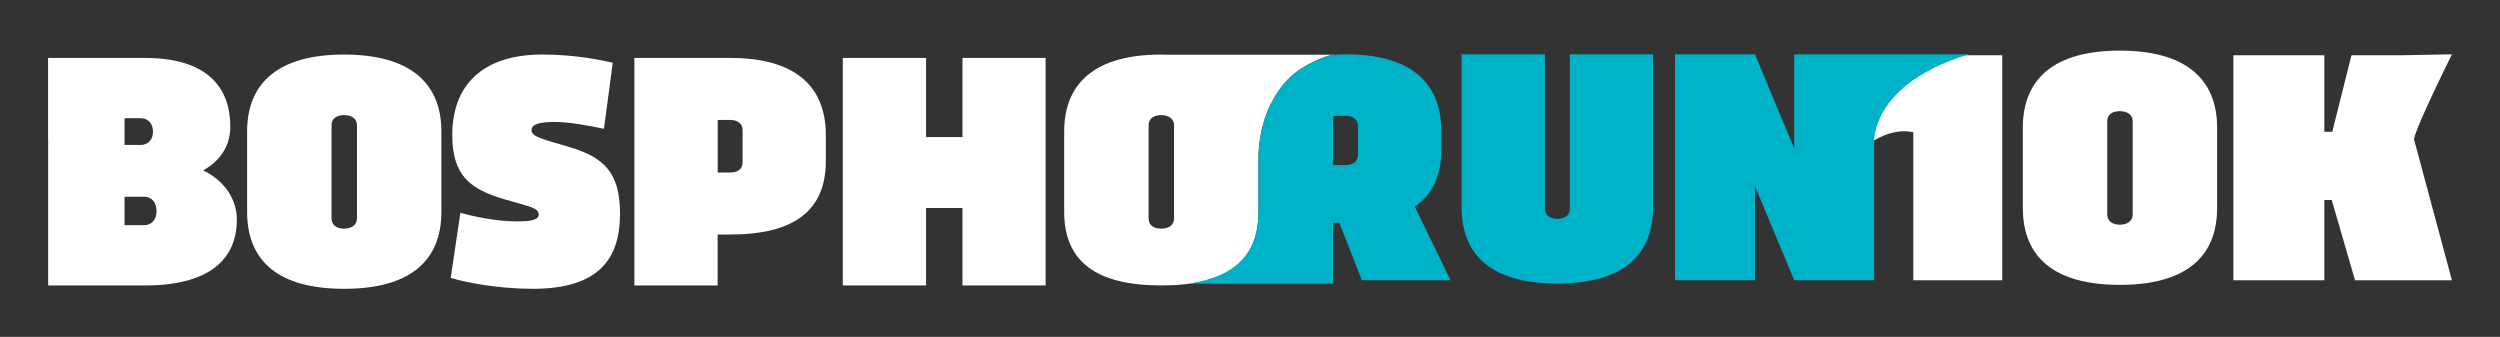
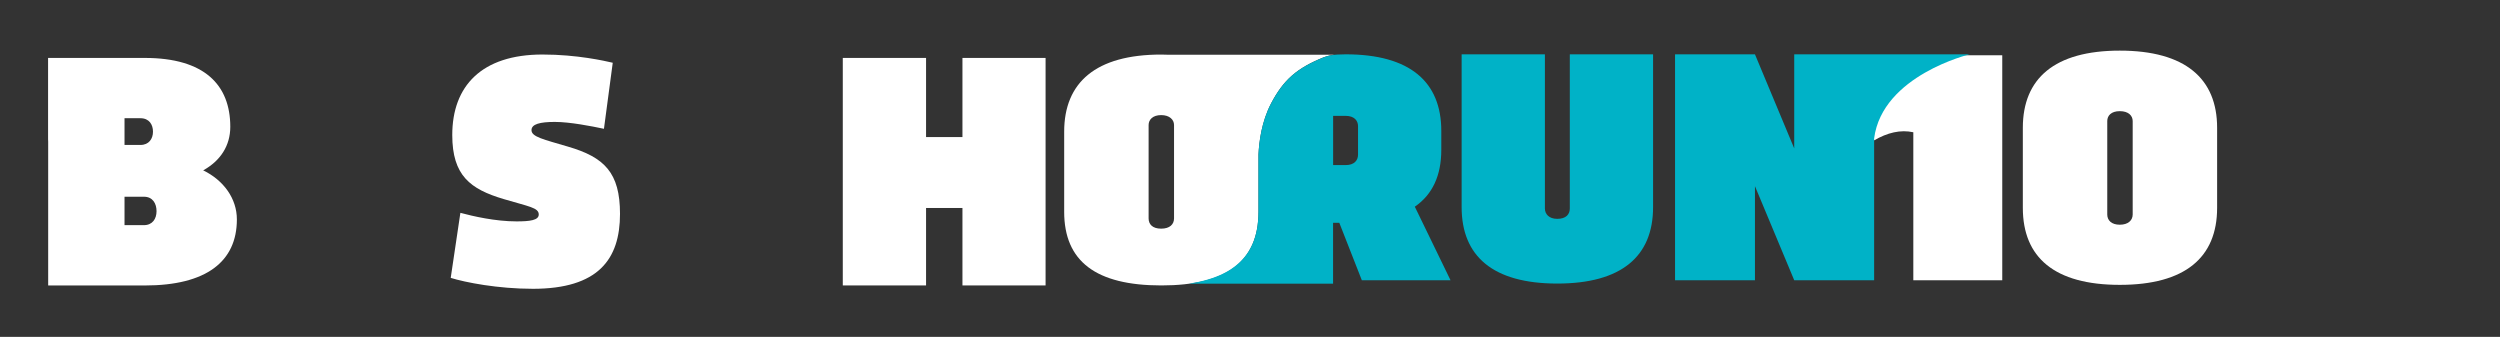
<svg xmlns="http://www.w3.org/2000/svg" id="Layer_1" viewBox="0 0 520 70.07">
  <rect x="0" y="0" width="520" height="70.07" fill="#333333" stroke="none" />
  <defs>
    <style>      .st0 {        fill: #fff;      }      .st1 {        fill: none;        fill-rule: evenodd;      }      .st2 {        fill: #00b2c7;      }    </style>
  </defs>
  <path class="st2" d="M321.34,11.3v32.07c0,1.15.85,2.15,2.57,2.15,1.83,0,2.61-.94,2.61-2.15V11.3h17.32v31.79c0,10.24-6.58,15.89-19.93,15.89s-19.89-5.66-19.89-15.89V11.3h17.32Z" />
-   <path class="st0" d="M71.57,11.35c13.59,0,20.24,5.8,20.24,16.04v16.67c0,10.31-6.65,16.01-20.24,16.01s-20.17-5.7-20.17-16.01v-16.67c0-10.24,6.58-16.04,20.17-16.04ZM68.96,45.43c0,1.22.88,2.13,2.61,2.13s2.68-.91,2.68-2.13v-19.43c0-1.12-.88-2.06-2.68-2.06s-2.61.94-2.61,2.06v19.43Z" />
  <path class="st0" d="M440.92,10.53c13.59,0,20.24,5.8,20.24,16.04v16.67c0,10.31-6.65,16.01-20.24,16.01s-20.17-5.7-20.17-16.01v-16.67c0-10.24,6.58-16.04,20.17-16.04ZM438.31,44.61c0,1.22.88,2.13,2.61,2.13s2.68-.91,2.68-2.13v-19.43c0-1.12-.88-2.06-2.68-2.06s-2.61.94-2.61,2.06v19.43Z" />
  <path class="st0" d="M110.83,60.07c-7.29,0-14.05-1.33-17.08-2.27l2.01-13.53c2.61.7,7.25,1.78,11.69,1.78,2.78,0,4.61-.24,4.61-1.43,0-1.43-2.01-1.64-7.32-3.22-6.9-2.06-10.67-4.86-10.67-13.32,0-10.17,6.09-16.74,18.77-16.74,7.18,0,12.96,1.33,14.61,1.71l-1.83,13.74c-2.64-.56-7.11-1.43-10.21-1.43s-4.86.45-4.86,1.71c0,1.4,2.5,1.92,7.6,3.43,7.53,2.2,10.81,5.38,10.81,13.98,0,9.44-4.51,15.59-18.13,15.59Z" />
-   <path class="st0" d="M151.88,12.05c13.34,0,19.89,5.73,19.89,16.04v5.38c0,10.31-6.55,15.31-19.89,15.31h-2.61v10.59h-17.32V12.05h19.93ZM149.28,24.94v10.94h2.61c1.8,0,2.57-.91,2.57-2.06v-6.75c0-1.12-.78-2.13-2.57-2.13h-2.61Z" />
  <path class="st0" d="M217.48,59.37h-17.29v-16.11h-7.57v16.11h-17.32V12.05h17.32v16.46h7.57V12.05h17.29v47.33Z" />
  <path class="st0" d="M243.13,11.39h0c-.53-.02-1.05-.04-1.61-.04-13.59,0-20.17,5.8-20.17,16.04v16.67c0,10.31,6.62,15.31,20.21,15.31s20.21-5,20.21-15.31v-11.94c.11-2.57.63-6.85,2.65-10.67,2.57-4.86,5.3-7.28,11.01-9.58.41-.16,1.24-.4,2.11-.49h-34.41ZM244.2,45.43c0,1.22-.88,2.13-2.68,2.13s-2.61-.91-2.61-2.13v-19.43c0-1.12.88-2.06,2.61-2.06s2.68.94,2.68,2.06v19.43Z" />
  <path class="st0" d="M388.81,15.61l14.58-4.11h13.08v46.8h-18.5v-30.79c-2.68-.59-5.41.09-8.16,1.69l-.99-13.58Z" />
  <path class="st2" d="M373.2,11.3v19.57l-8.17-19.57h-16.62v46.99h16.62v-19.57l8.17,19.57h16.62s-.01-29.37,0-29.51c1.69-13.11,19.87-17.48,19.87-17.48h-36.49Z" />
-   <path class="st0" d="M502.12,28.91c.42-2.63,7.88-17.61,7.88-17.61l-10.56.19h0s-10.33,0-10.33,0l-4,15.93h-1.65v-15.93h-18.92v46.8h18.92v-16.69h1.54l4.85,16.69h20.15l-7.89-29.34s0-.03,0-.03Z" />
  <path class="st1" d="M411.52,10s-19.01,4.83-20.68,19.17" />
  <path class="st0" d="M417.37,32.66" />
  <path class="st2" d="M294.3,42.98c3.66-2.53,5.49-6.46,5.49-11.83v-3.92c0-10.24-6.55-15.93-19.89-15.93l-1.71.05c-1.03.03-2.06.25-3.02.64-5.54,2.26-8.22,4.69-10.76,9.47-2.02,3.82-2.53,8.1-2.65,10.67v11.94c0,8.74-4.8,13.49-14.53,14.94h30.05v-12.66h1.3l4.68,11.94h18.45l-7.43-15.3ZM282.47,32.19c0,1.15-.77,2.15-2.57,2.15h-2.61v-10.24h2.61c1.8,0,2.57,1.01,2.57,2.12v5.97Z" />
  <path class="st0" d="M42.27,35.43c3.59-1.99,5.63-5.14,5.63-9.05,0-8.74-5.39-14.33-17.78-14.33H10v16.95c0,.16.02.31.02.47v29.91h20.1c12.82,0,19.15-5,19.15-13.74,0-4.34-2.75-8.14-7.01-10.21ZM25.9,24.59h3.31c1.83,0,2.61,1.33,2.61,2.8s-.84,2.76-2.61,2.76h-3.31v-5.56ZM29.95,46.83h-4.05v-5.91h4.05c1.8,0,2.61,1.4,2.61,3.01s-.88,2.9-2.61,2.9Z" />
</svg>